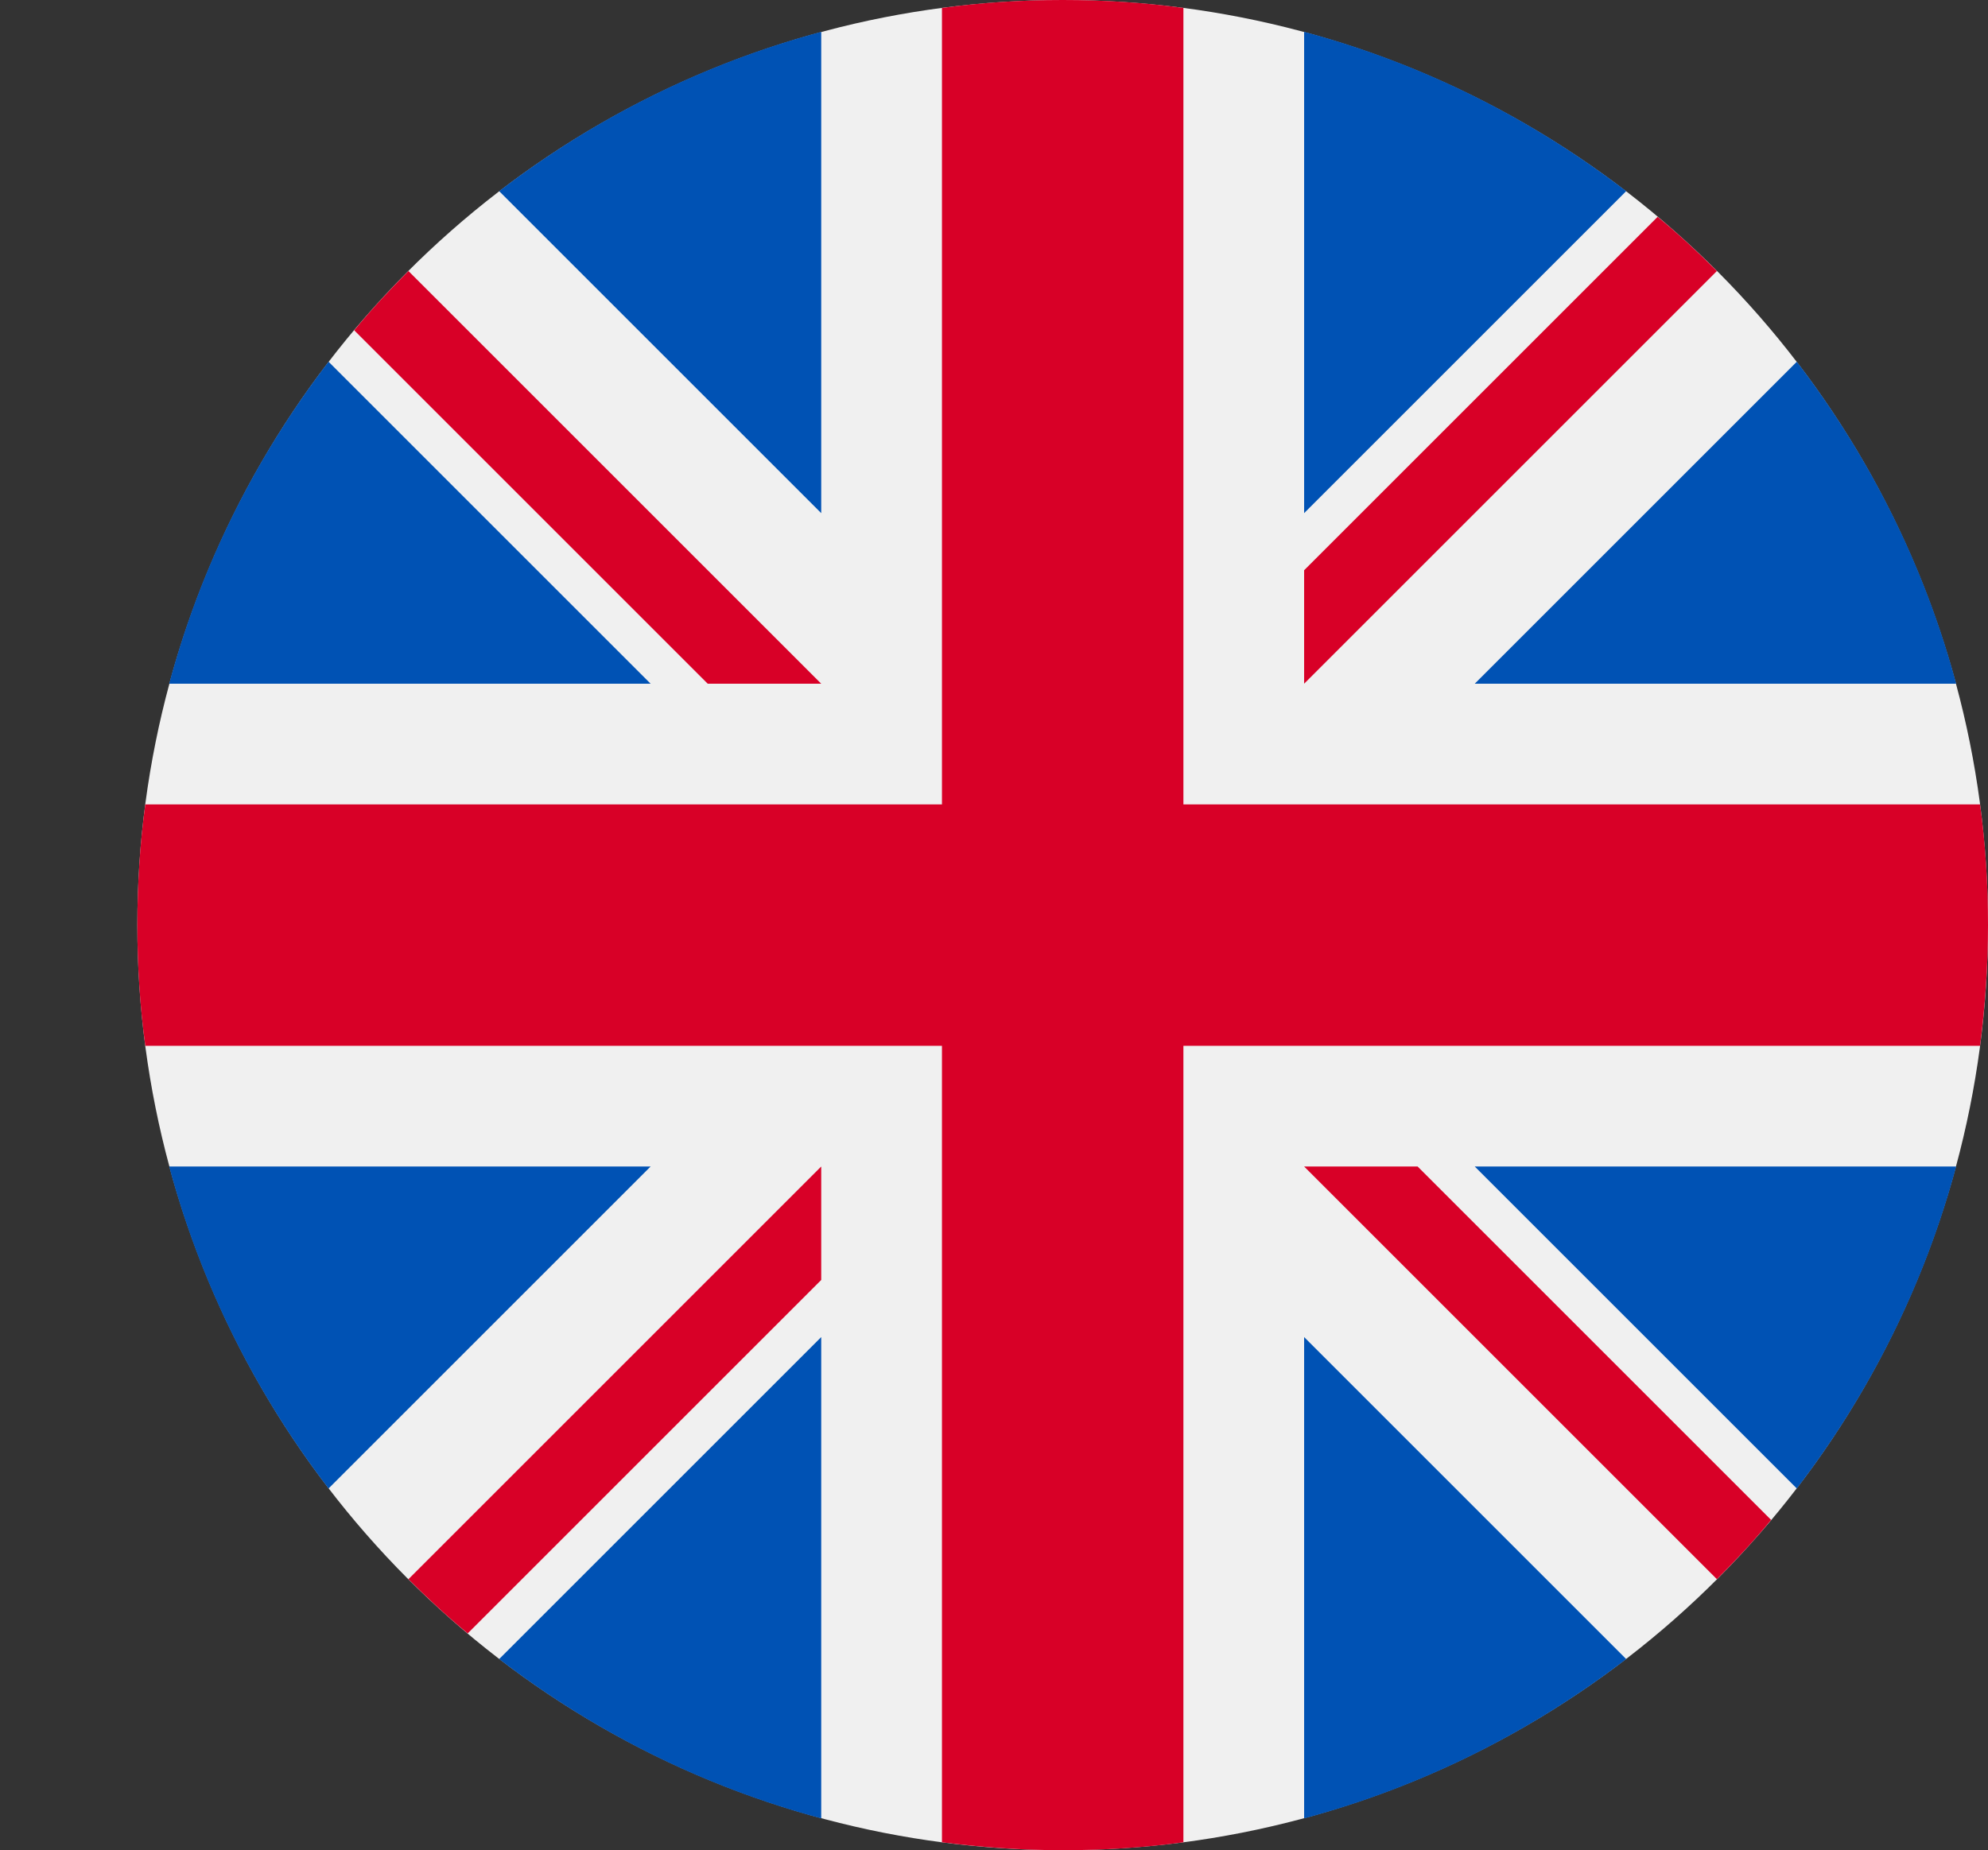
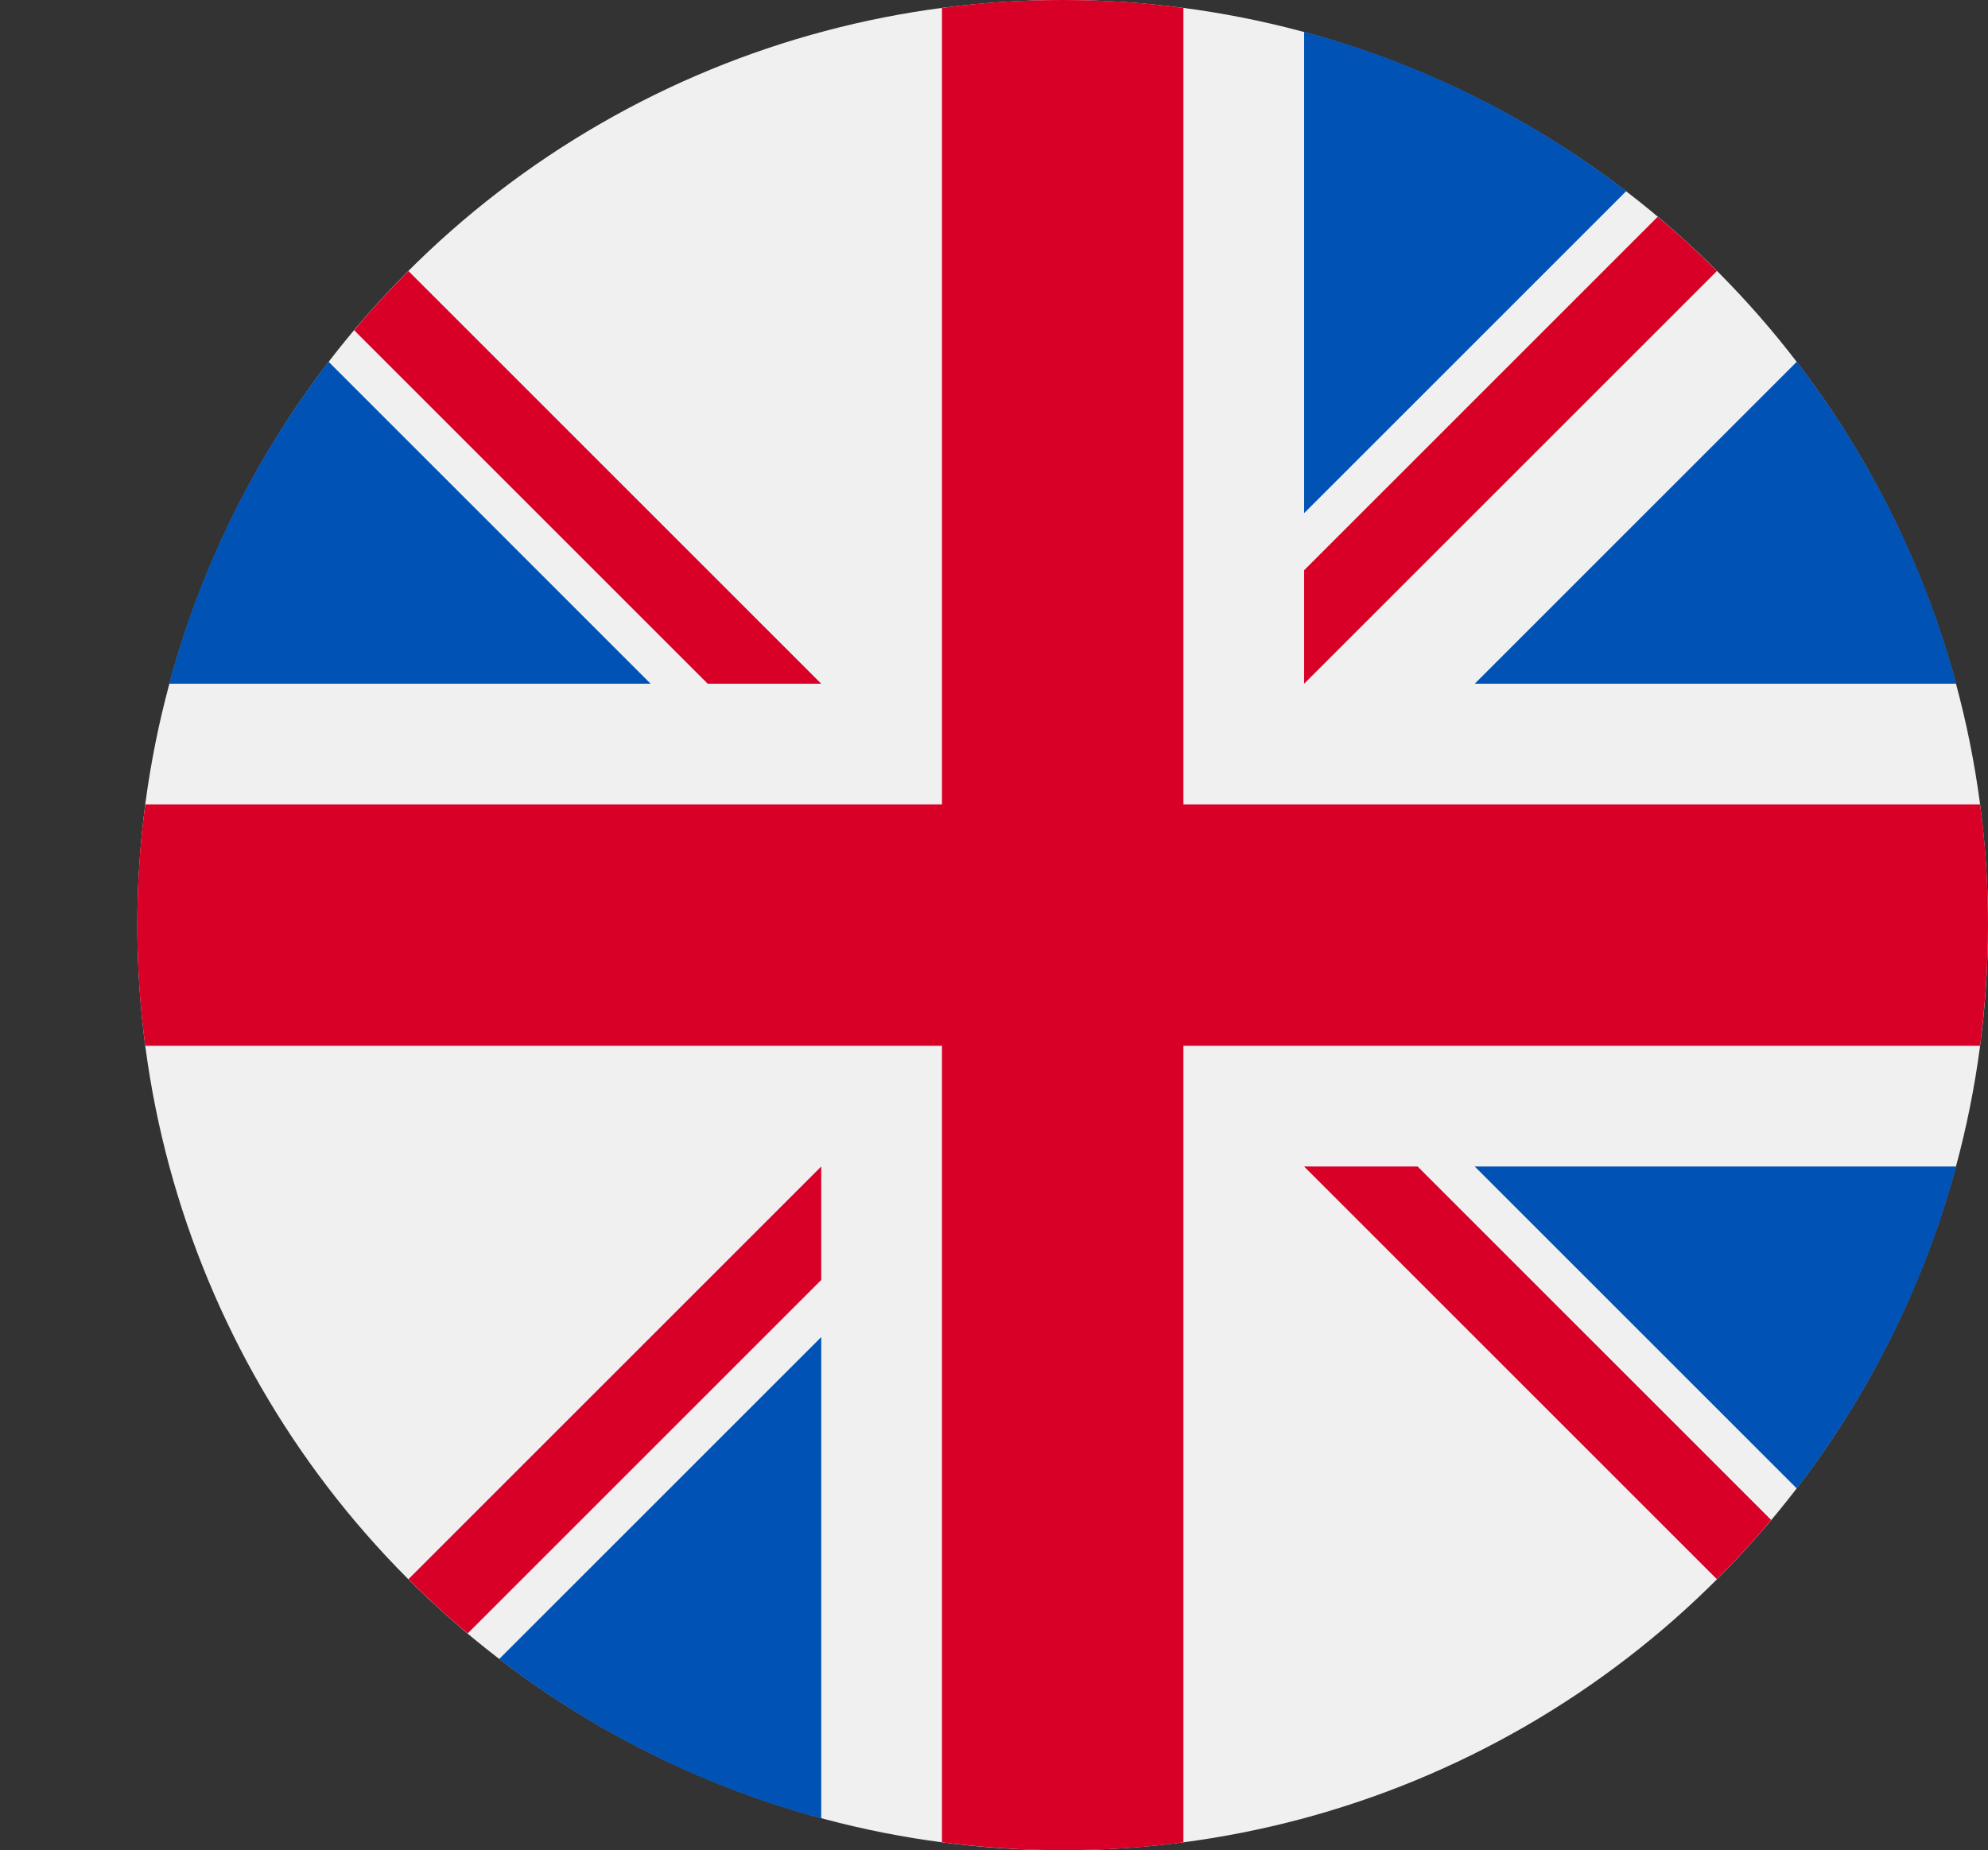
<svg xmlns="http://www.w3.org/2000/svg" version="1.1" id="Layer_1" x="0px" y="0px" width="550px" height="512px" viewBox="0 0 550 512" style="enable-background:new 0 0 550 512;" xml:space="preserve">
  <rect x="0" y="0" width="550" height="512" fill="#333333" stroke="none" />
  <style type="text/css">
	.st0{fill:#F0F0F0;}
	.st1{fill:#0052B4;}
	.st2{fill:#D80027;}
</style>
  <g>
    <circle class="st0" cx="294" cy="256" r="256" />
    <g>
      <path class="st1" d="M90.9,100.1c-20.1,26.2-35.3,56.3-44.1,89.1H180L90.9,100.1z" />
      <path class="st1" d="M541.2,189.2c-8.8-32.8-24-62.9-44.1-89.1L408,189.2H541.2z" />
-       <path class="st1" d="M46.8,322.8c8.8,32.8,24,62.9,44.1,89.1l89.1-89.1H46.8L46.8,322.8z" />
      <path class="st1" d="M449.9,52.9c-26.2-20.1-56.3-35.3-89.1-44.1V142L449.9,52.9z" />
      <path class="st1" d="M138.1,459.1c26.2,20.1,56.3,35.3,89.1,44.1V370L138.1,459.1z" />
-       <path class="st1" d="M227.2,8.8c-32.8,8.8-62.9,24-89.1,44.1l89.1,89.1L227.2,8.8L227.2,8.8z" />
-       <path class="st1" d="M360.8,503.2c32.8-8.8,62.9-24,89.1-44.1L360.8,370V503.2L360.8,503.2z" />
      <path class="st1" d="M408,322.8l89.1,89.1c20.1-26.2,35.3-56.3,44.1-89.1H408z" />
    </g>
    <g>
      <path class="st2" d="M547.8,222.6H327.4l0,0V2.2C316.5,0.7,305.3,0,294,0s-22.5,0.7-33.4,2.2v220.4l0,0H40.2    C38.7,233.5,38,244.7,38,256s0.7,22.5,2.2,33.4h220.4l0,0v220.4c10.9,1.4,22.1,2.2,33.4,2.2s22.5-0.7,33.4-2.2V289.4l0,0h220.4    c1.4-10.9,2.2-22.1,2.2-33.4C550,244.7,549.3,233.5,547.8,222.6z" />
      <path class="st2" d="M360.8,322.8L360.8,322.8L475,437c5.3-5.3,10.3-10.7,15-16.4l-97.8-97.8H360.8L360.8,322.8L360.8,322.8z" />
-       <path class="st2" d="M227.2,322.8L227.2,322.8L113,437c5.3,5.3,10.7,10.3,16.4,15l97.8-97.8V322.8L227.2,322.8z" />
+       <path class="st2" d="M227.2,322.8L227.2,322.8L113,437c5.3,5.3,10.7,10.3,16.4,15l97.8-97.8V322.8z" />
      <path class="st2" d="M227.2,189.2L227.2,189.2L113,75c-5.3,5.3-10.3,10.7-15,16.4l97.8,97.8L227.2,189.2L227.2,189.2z" />
      <path class="st2" d="M360.8,189.2L360.8,189.2L475,75c-5.3-5.3-10.7-10.3-16.4-15l-97.8,97.8V189.2z" />
    </g>
  </g>
</svg>